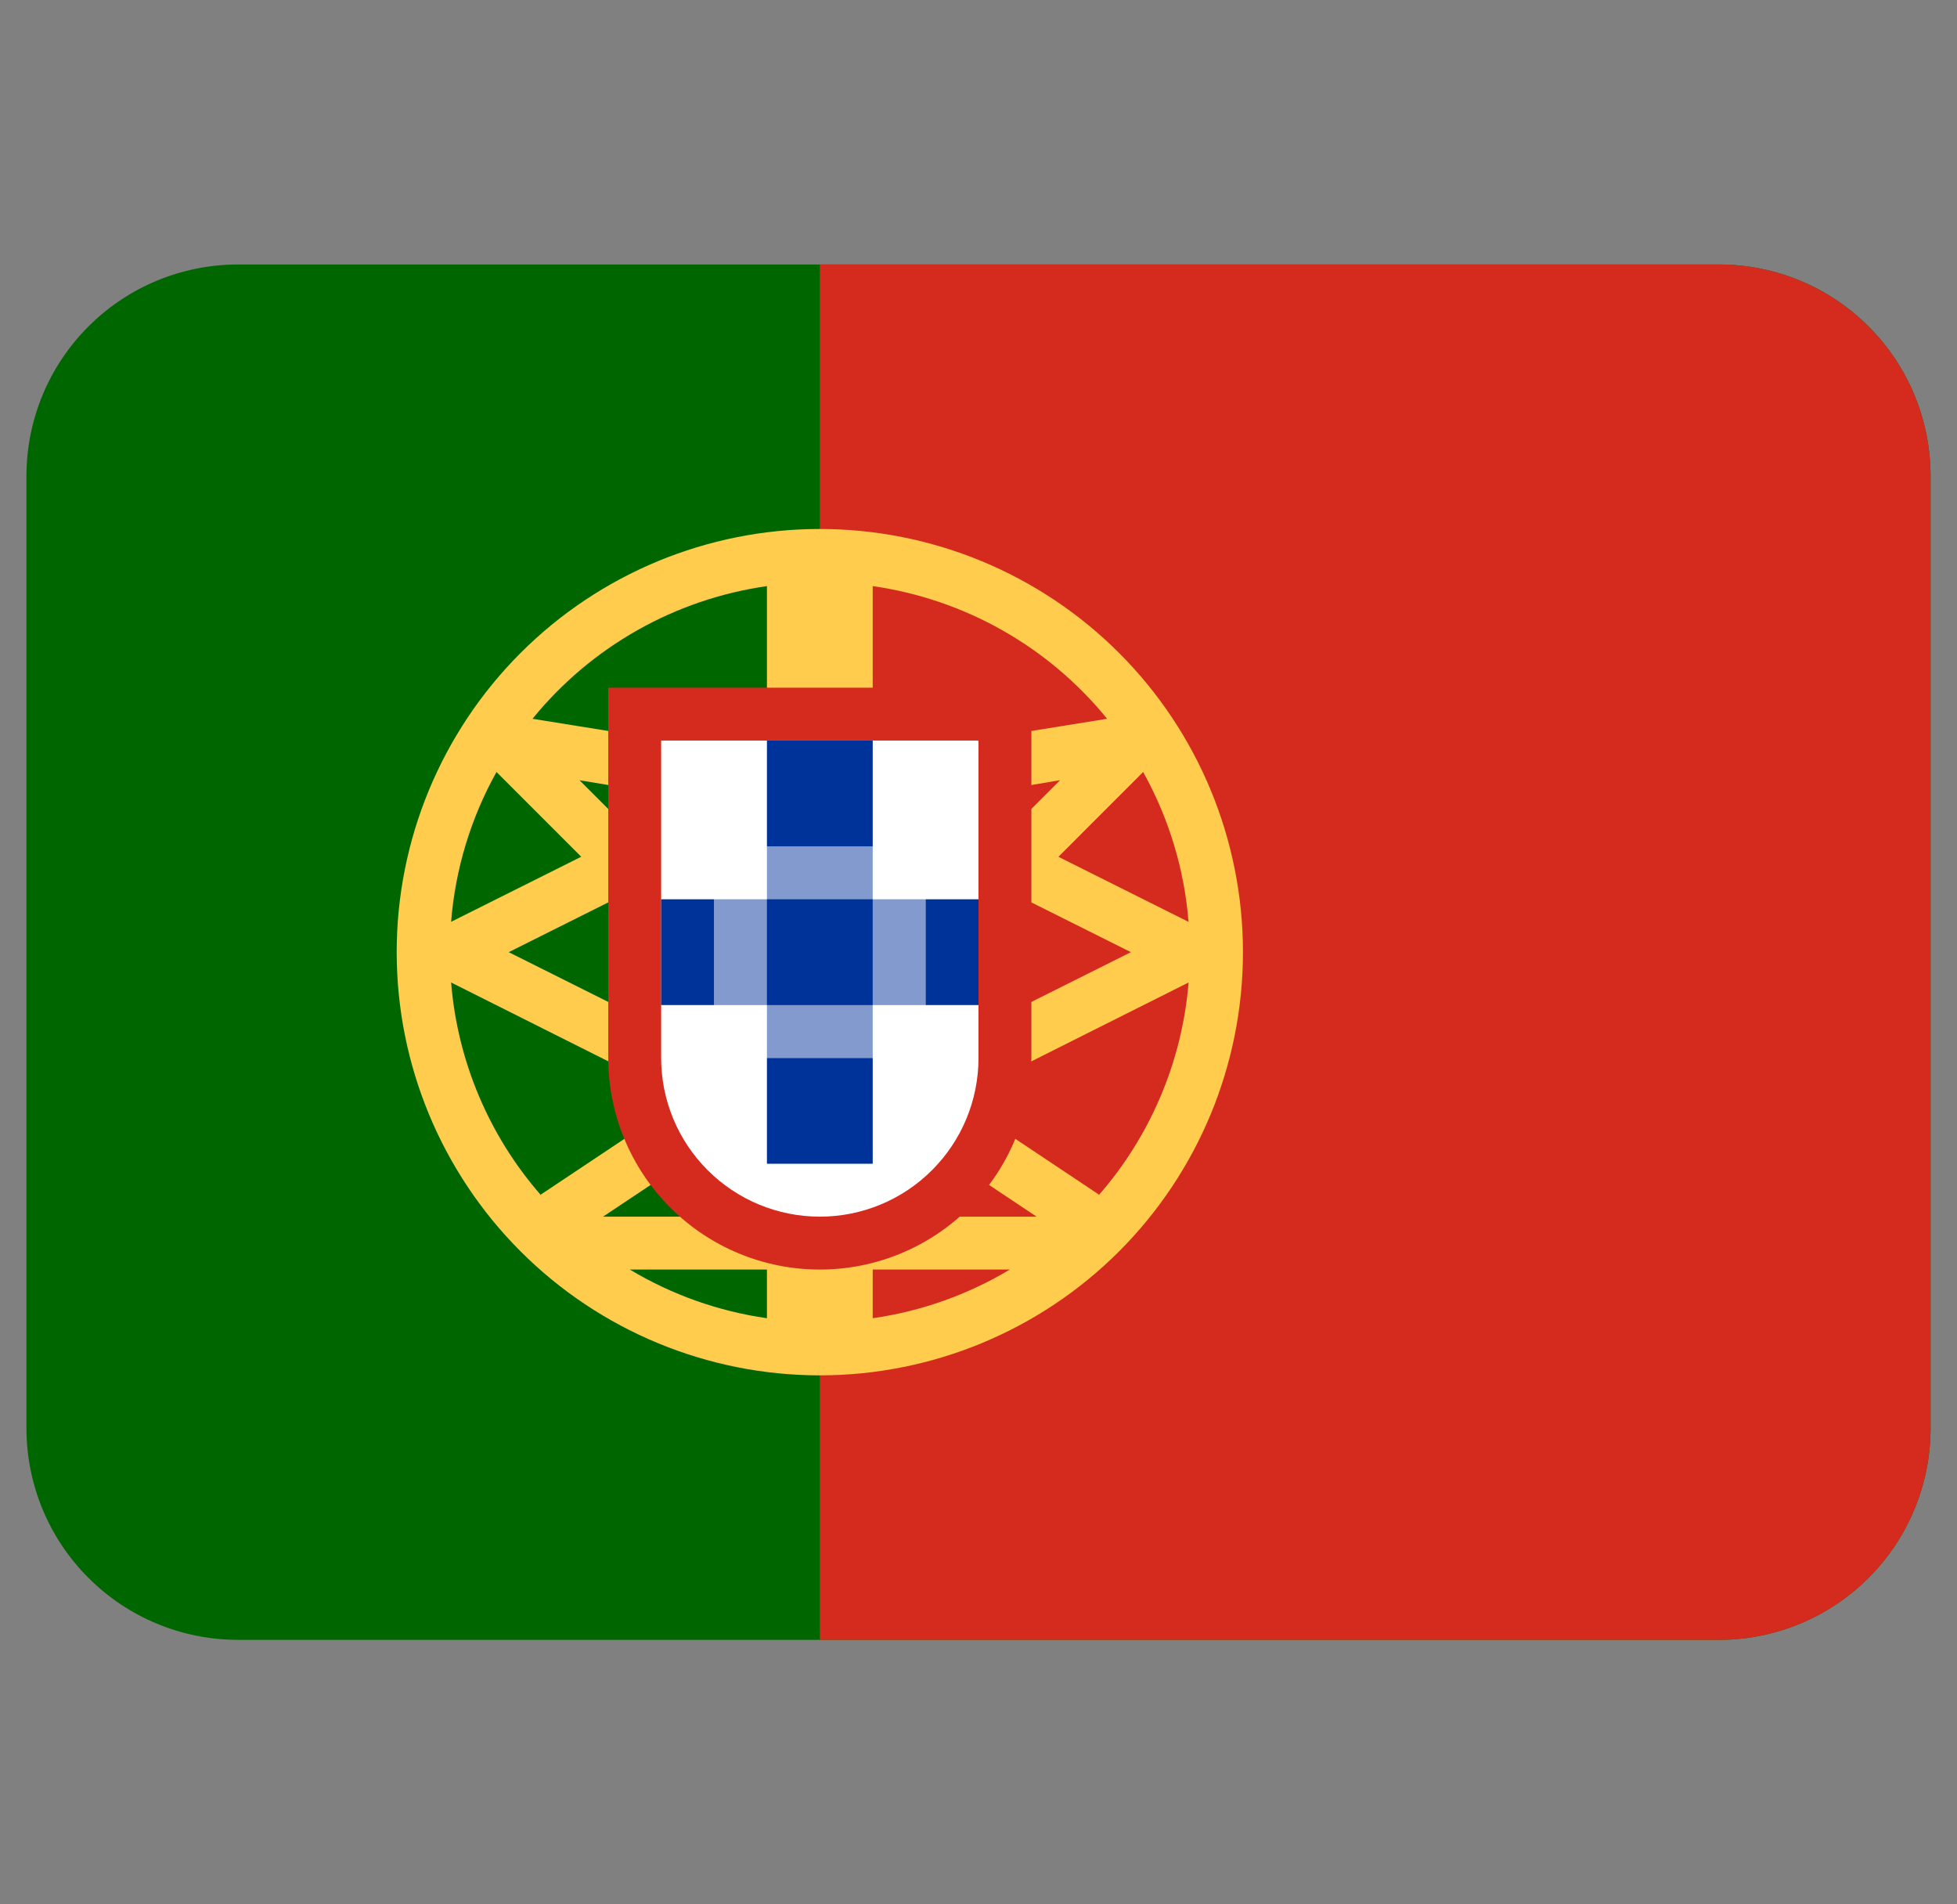
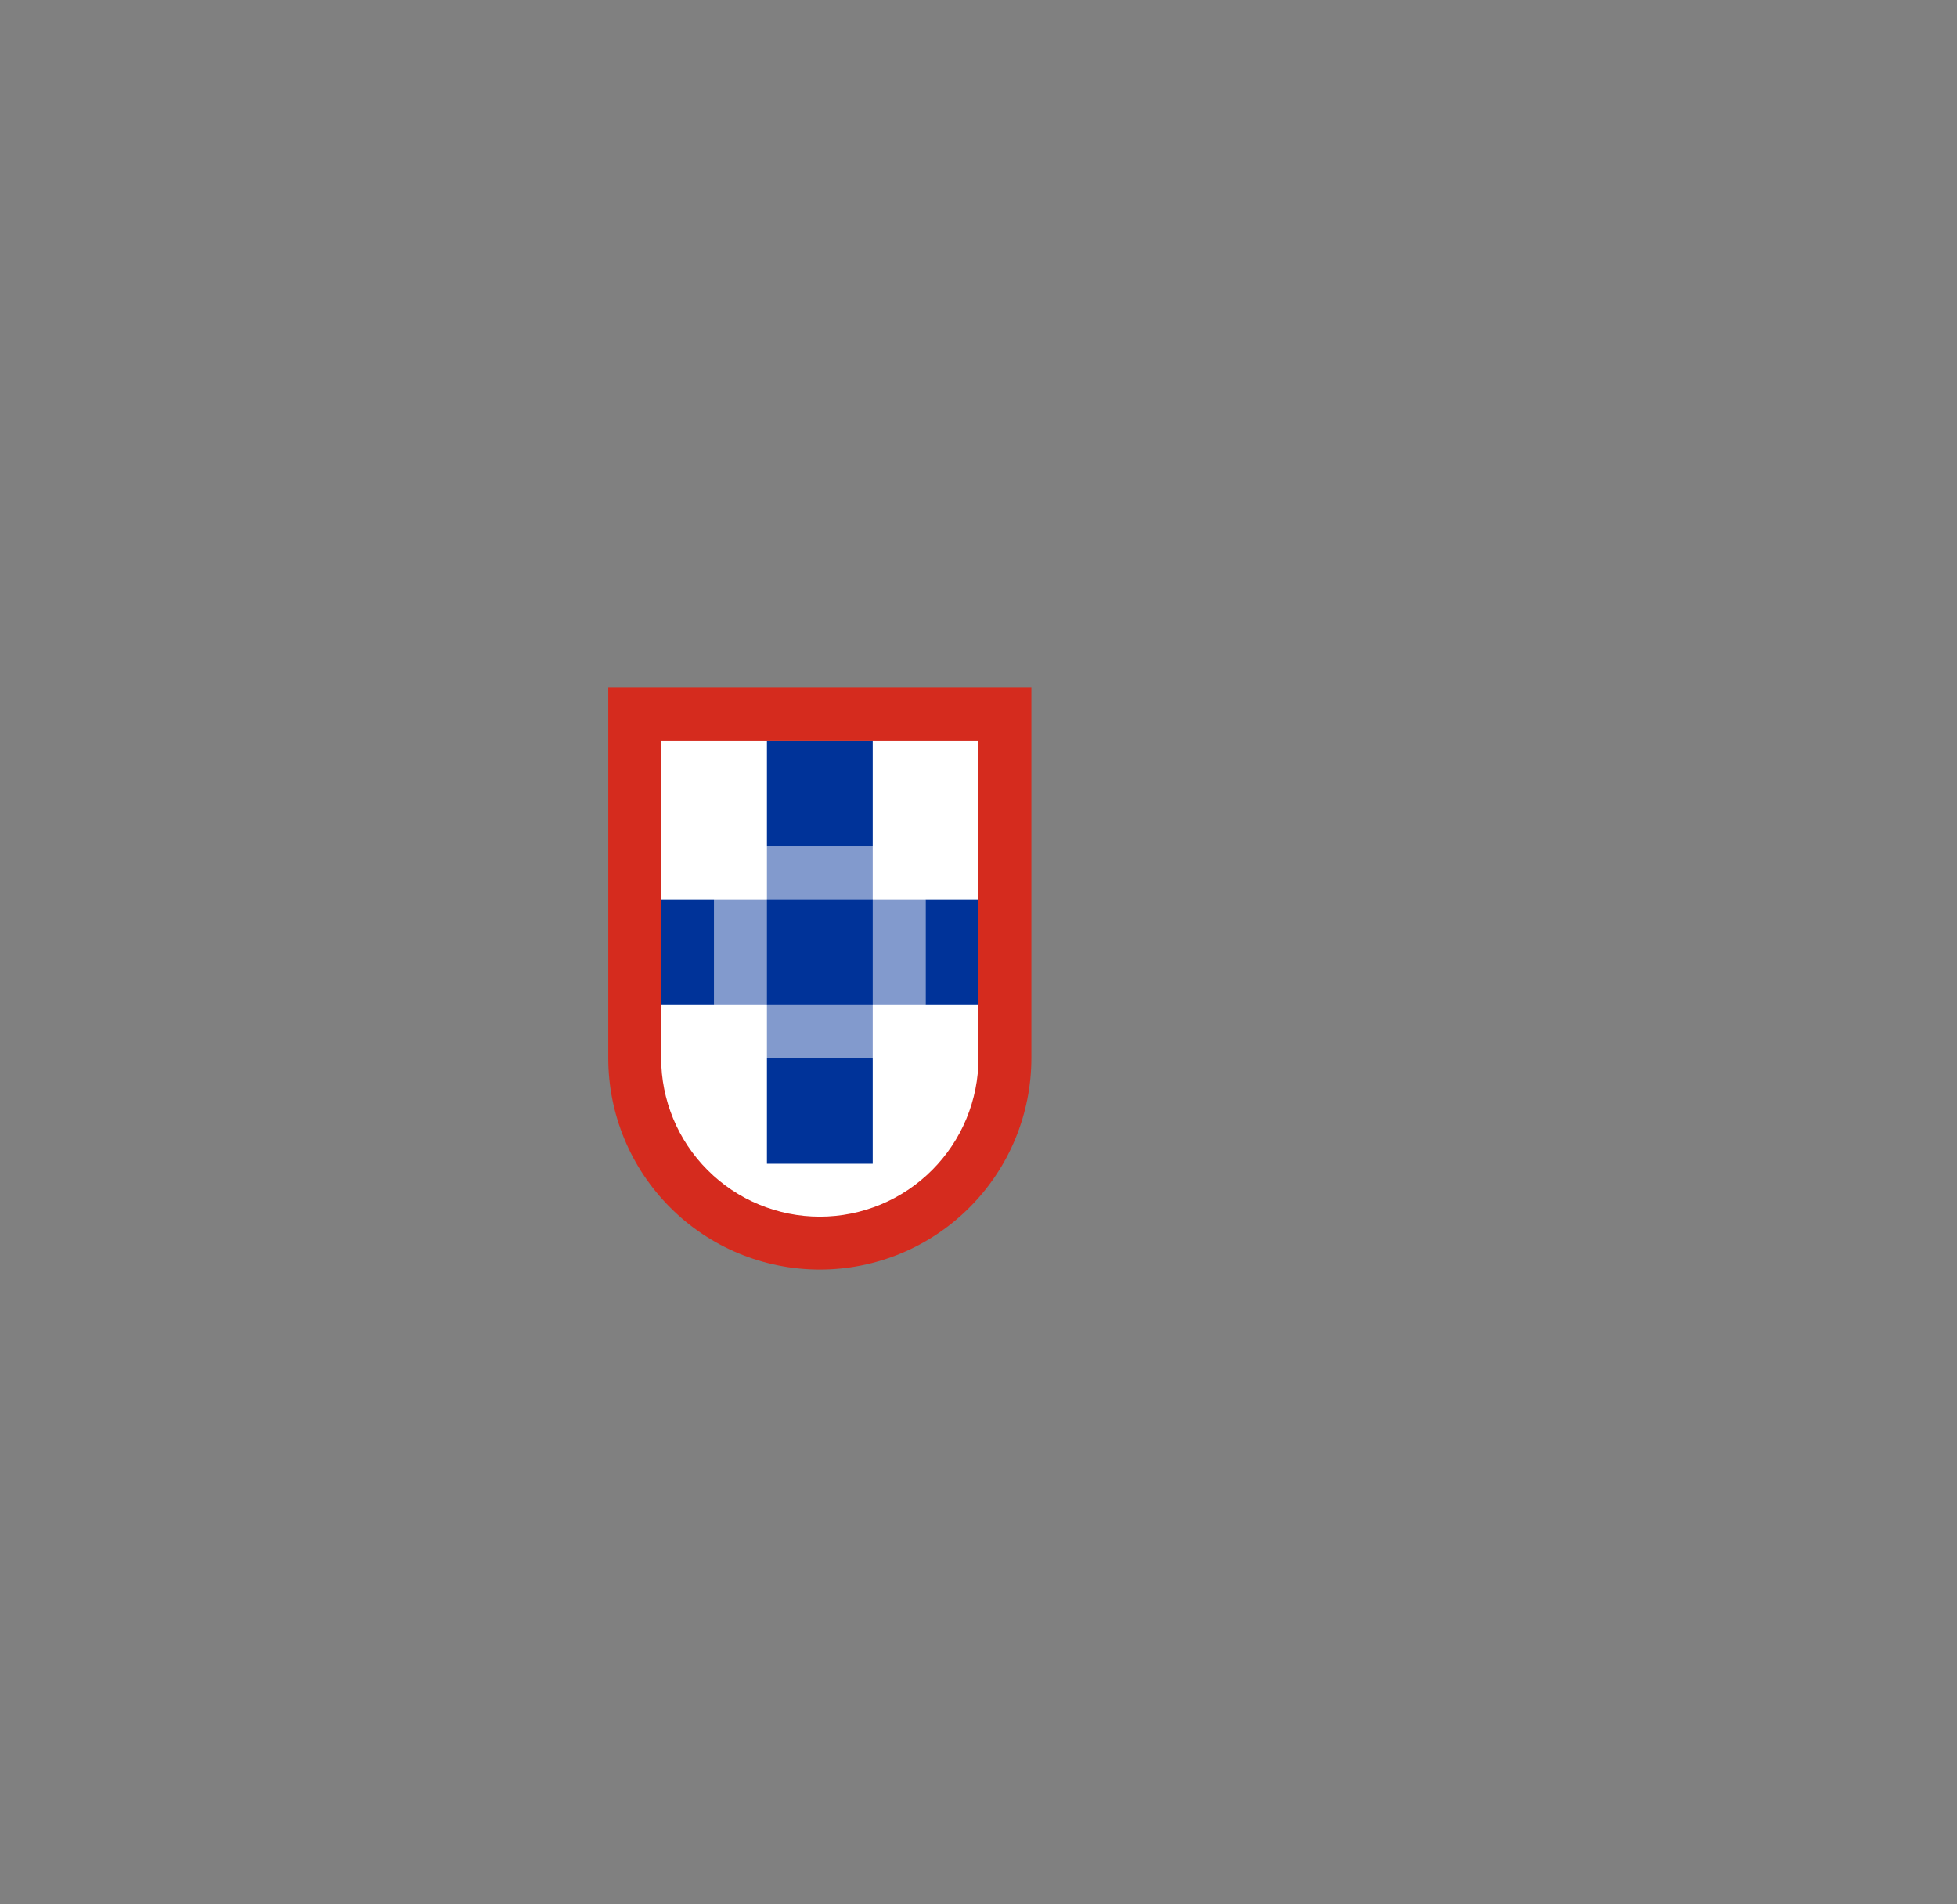
<svg xmlns="http://www.w3.org/2000/svg" width="37" height="36" viewBox="0 0 37 36" fill="none">
  <rect x="0" y="0" width="37" height="36" fill="#808080" stroke="none" />
  <g clip-path="url(#clip0_903_1773)">
-     <path d="M36.5 27C36.5 28.061 36.079 29.078 35.328 29.828C34.578 30.579 33.561 31 32.5 31H4.5C3.439 31 2.422 30.579 1.672 29.828C0.921 29.078 0.5 28.061 0.5 27V9C0.5 7.939 0.921 6.922 1.672 6.172C2.422 5.421 3.439 5 4.5 5H32.5C33.561 5 34.578 5.421 35.328 6.172C36.079 6.922 36.5 7.939 36.5 9V27Z" fill="#006600" />
-     <path d="M32.5 5H15.5V31H32.5C33.561 31 34.578 30.579 35.328 29.828C36.079 29.078 36.5 28.061 36.5 27V9C36.5 7.939 36.079 6.922 35.328 6.172C34.578 5.421 33.561 5 32.5 5Z" fill="#D52B1E" />
-     <path d="M15.5 10C13.378 10 11.343 10.843 9.843 12.343C8.343 13.843 7.5 15.878 7.5 18C7.5 20.122 8.343 22.157 9.843 23.657C11.343 25.157 13.378 26 15.5 26C17.622 26 19.657 25.157 21.157 23.657C22.657 22.157 23.5 20.122 23.5 18C23.5 15.878 22.657 13.843 21.157 12.343C19.657 10.843 17.622 10 15.5 10ZM9.387 14.594L10.989 16.196L8.529 17.426C8.608 16.431 8.901 15.466 9.387 14.594ZM8.529 18.573L12.929 20.78L10.223 22.584L10.237 22.605C9.249 21.48 8.65 20.066 8.529 18.573ZM14.5 24.92C13.583 24.789 12.702 24.476 11.908 24H14.5V24.92ZM14.5 23H11.401L14.5 20.934V23ZM14.5 19.732L13.893 20.137L9.618 18L11.734 16.942L14.5 19.707V19.732ZM14.5 18.293L10.957 14.75L14.5 15.34V18.293ZM14.5 14.301L10.068 13.588C11.177 12.224 12.76 11.328 14.5 11.08V14.301ZM21.613 14.594C22.099 15.466 22.392 16.432 22.471 17.427L20.011 16.197L21.613 14.594ZM16.5 11.08C18.24 11.329 19.823 12.224 20.932 13.588L16.5 14.301V11.08ZM16.5 15.34L20.043 14.749L16.5 18.293V15.34ZM16.5 19.707L19.265 16.942L21.382 18L17.108 20.137L16.5 19.732V19.707ZM16.5 24.92V24H19.092C18.298 24.476 17.417 24.789 16.5 24.92ZM16.5 23V20.934L19.599 23H16.5ZM20.764 22.605L20.778 22.584L18.072 20.78L22.472 18.573C22.35 20.066 21.751 21.479 20.764 22.605Z" fill="#FFCC4D" />
    <path d="M11.5 13V20C11.5 21.061 11.921 22.078 12.672 22.828C13.422 23.579 14.439 24 15.5 24C16.561 24 17.578 23.579 18.328 22.828C19.079 22.078 19.5 21.061 19.5 20V13H11.5Z" fill="#D52B1E" />
    <path d="M12.5 14V20C12.5 20.796 12.816 21.559 13.379 22.121C13.941 22.684 14.704 23 15.5 23C16.296 23 17.059 22.684 17.621 22.121C18.184 21.559 18.5 20.796 18.5 20V14H12.5Z" fill="white" />
    <path d="M13.5 17H17.5V19H13.5V17Z" fill="#829ACD" />
    <path d="M14.5 16H16.5V20H14.5V16Z" fill="#829ACD" />
    <path d="M12.5 17H13.5V19H12.5V17ZM14.5 17H16.5V19H14.5V17ZM17.5 17H18.5V19H17.5V17ZM14.5 20H16.5V22H14.5V20ZM14.5 14H16.5V16H14.5V14Z" fill="#003399" />
  </g>
  <defs>
    <clipPath id="clip0_903_1773">
      <rect width="36" height="36" fill="white" transform="translate(0.5)" />
    </clipPath>
  </defs>
</svg>